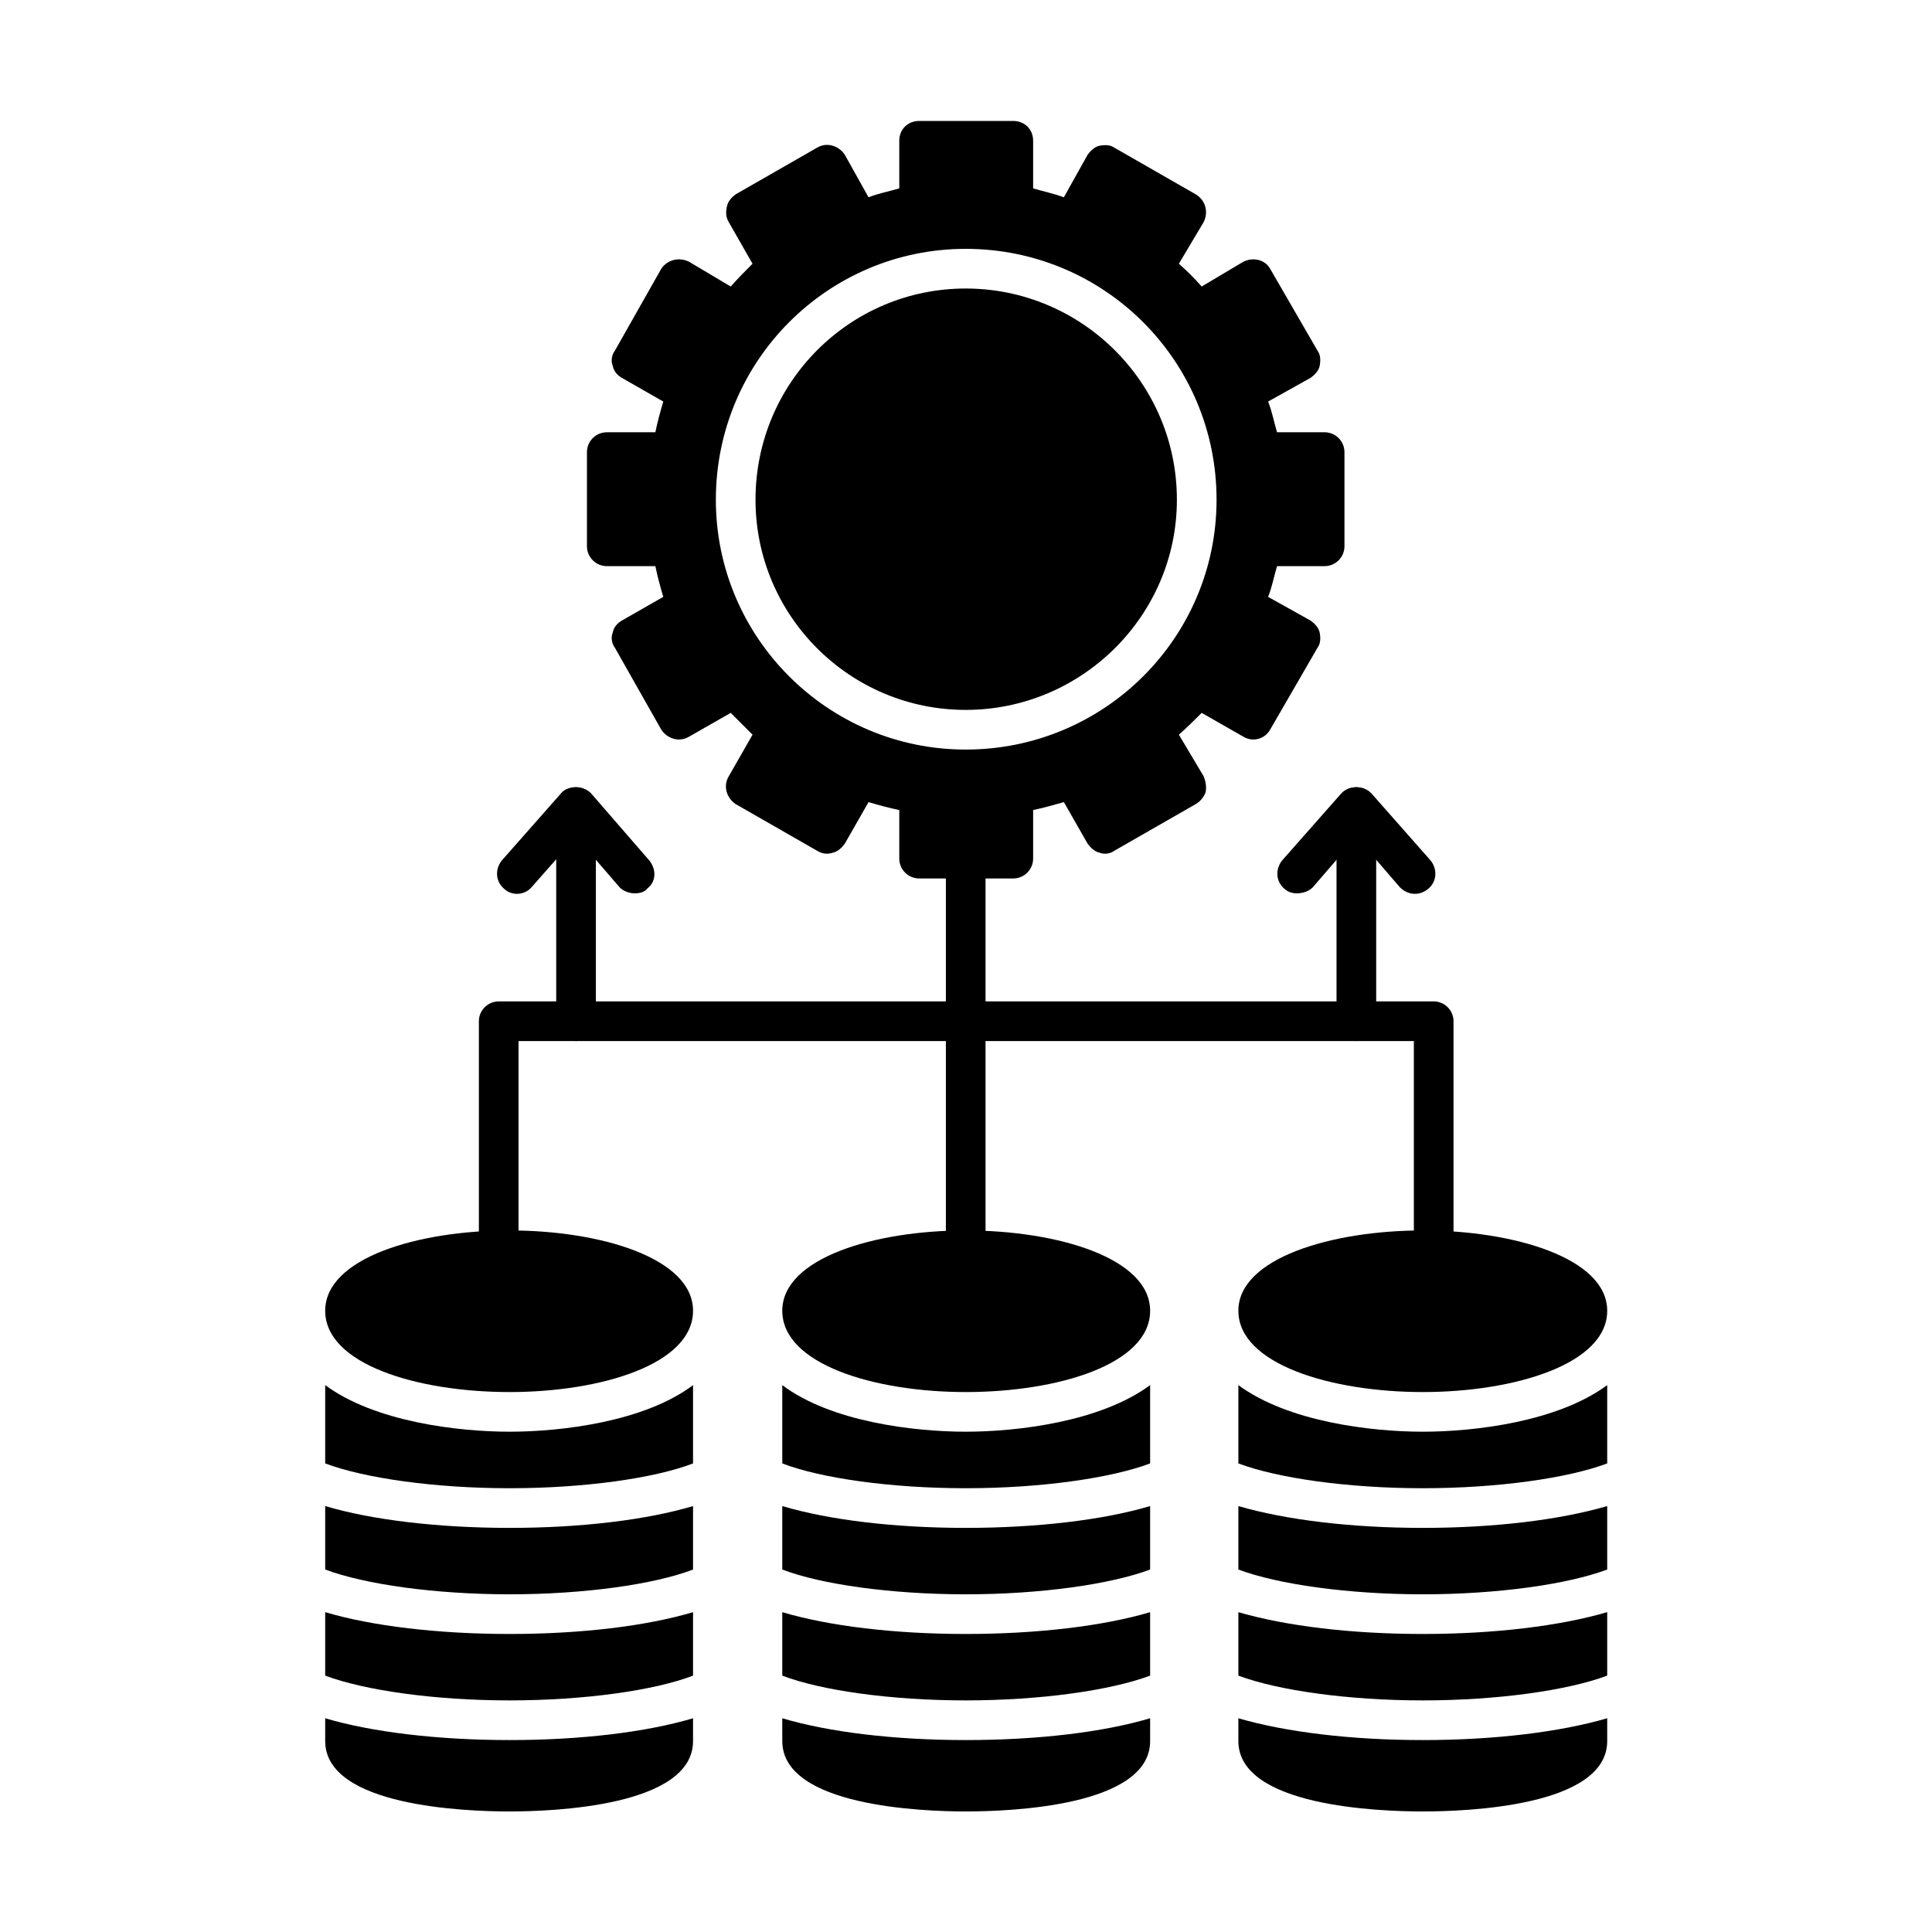
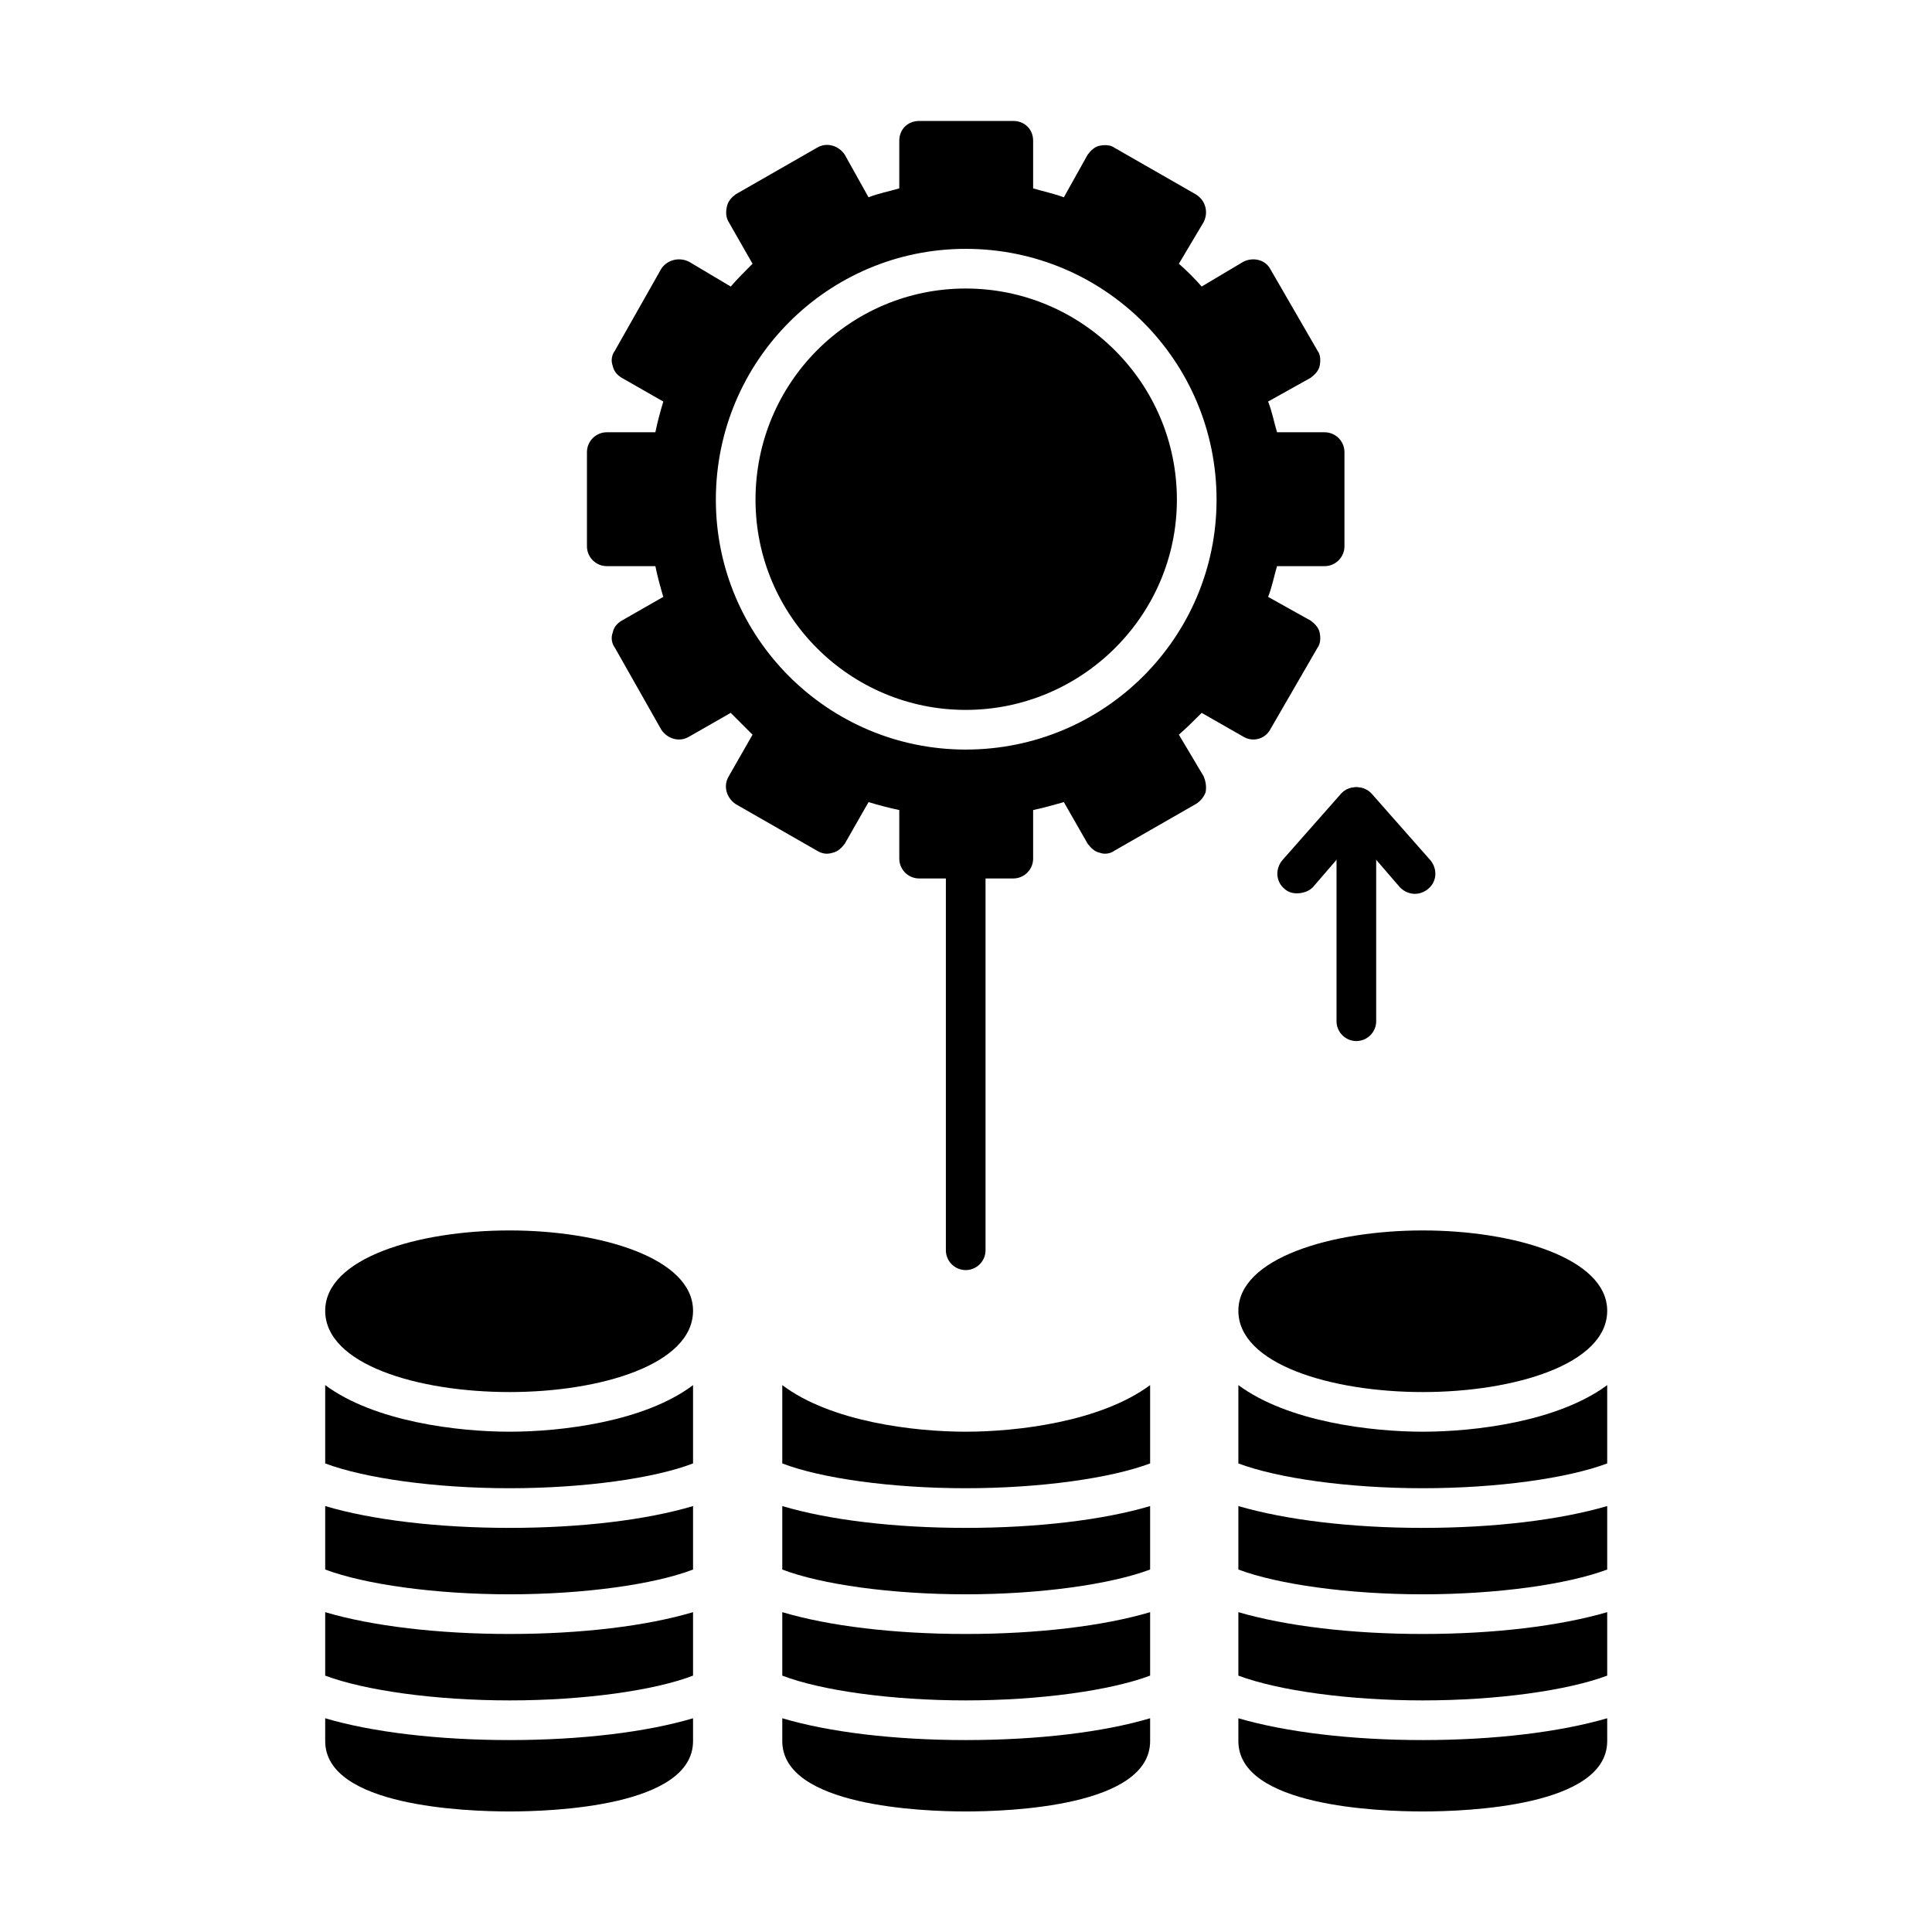
<svg xmlns="http://www.w3.org/2000/svg" width="1080" zoomAndPan="magnify" viewBox="0 0 810 810" height="1080" preserveAspectRatio="xMidYMid meet" version="1.0">
  <defs>
    <clipPath id="5e0b43b9c8">
      <path d="M 519 580 L 674 580 L 674 759.461 L 519 759.461 Z M 519 580 " clip-rule="nonzero" />
    </clipPath>
    <clipPath id="9c3014c85a">
-       <path d="M 246 50.711 L 564 50.711 L 564 369 L 246 369 Z M 246 50.711 " clip-rule="nonzero" />
+       <path d="M 246 50.711 L 564 50.711 L 564 369 L 246 369 M 246 50.711 " clip-rule="nonzero" />
    </clipPath>
    <clipPath id="0ac003119d">
      <path d="M 327 580 L 483 580 L 483 759.461 L 327 759.461 Z M 327 580 " clip-rule="nonzero" />
    </clipPath>
    <clipPath id="542529d8ed">
      <path d="M 136 580 L 291 580 L 291 759.461 L 136 759.461 Z M 136 580 " clip-rule="nonzero" />
    </clipPath>
  </defs>
  <g clip-path="url(#5e0b43b9c8)">
    <path fill="#000000" d="M 596.508 759.461 C 578.219 759.461 519.191 757.383 519.191 729.945 L 519.191 720.387 C 539.145 726.203 566.578 729.531 596.508 729.531 C 626.438 729.531 653.875 726.203 673.828 720.387 L 673.828 729.945 C 673.828 757.383 614.801 759.461 596.508 759.461 Z M 519.191 702.512 L 519.191 675.906 C 539.145 681.727 566.578 685.051 596.508 685.051 C 626.438 685.051 653.875 681.727 673.828 675.906 L 673.828 702.512 C 657.199 708.746 627.688 712.902 596.508 712.902 C 565.332 712.902 535.82 708.746 519.191 702.512 Z M 519.191 658.031 L 519.191 631.426 C 539.145 637.246 566.578 640.574 596.508 640.574 C 626.438 640.574 653.875 637.246 673.828 631.426 L 673.828 658.031 C 657.199 664.266 627.688 668.422 596.508 668.422 C 565.332 668.422 535.82 664.266 519.191 658.031 Z M 519.191 613.551 L 519.191 580.715 C 539.977 596.094 574.895 600.25 596.508 600.25 C 618.125 600.25 653.043 596.094 673.828 580.715 L 673.828 613.551 C 657.199 619.789 627.688 623.945 596.508 623.945 C 565.332 623.945 535.82 619.789 519.191 613.551 Z M 519.191 613.551 " fill-opacity="1" fill-rule="evenodd" />
  </g>
  <path fill="#000000" d="M 596.508 583.625 C 558.266 583.625 519.191 571.984 519.191 549.535 C 519.191 527.504 558.266 515.867 596.508 515.867 C 634.754 515.867 673.828 527.504 673.828 549.535 C 673.828 571.984 634.754 583.625 596.508 583.625 Z M 596.508 583.625 " fill-opacity="1" fill-rule="evenodd" />
-   <path fill="#000000" d="M 601.082 532.492 C 596.508 532.492 592.77 528.754 592.77 524.18 L 592.77 436.469 L 217.402 436.469 L 217.402 524.18 C 217.402 528.754 213.66 532.492 209.086 532.492 C 204.516 532.492 200.773 528.754 200.773 524.18 L 200.773 428.156 C 200.773 423.582 204.516 419.84 209.086 419.84 L 601.082 419.84 C 605.656 419.84 609.395 423.582 609.395 428.156 L 609.395 524.18 C 609.395 528.754 605.656 532.492 601.082 532.492 Z M 601.082 532.492 " fill-opacity="1" fill-rule="evenodd" />
  <path fill="#000000" d="M 404.875 532.492 C 400.305 532.492 396.562 528.754 396.562 524.18 L 396.562 359.98 C 396.562 355.41 400.305 351.668 404.875 351.668 C 409.449 351.668 413.191 355.41 413.191 359.98 L 413.191 524.18 C 413.191 528.754 409.449 532.492 404.875 532.492 Z M 404.875 532.492 " fill-opacity="1" fill-rule="evenodd" />
  <g clip-path="url(#9c3014c85a)">
    <path fill="#000000" d="M 424.828 368.297 L 385.34 368.297 C 380.766 368.297 377.027 364.555 377.027 359.98 L 377.027 339.613 C 372.867 338.781 368.297 337.535 364.141 336.289 L 354.164 353.746 C 352.914 355.41 351.254 357.074 349.176 357.488 C 346.68 358.32 344.602 357.902 342.523 356.656 L 308.438 337.121 C 304.695 334.625 303.031 329.637 305.527 325.48 L 315.504 308.02 C 312.594 305.113 309.27 301.785 306.359 298.875 L 288.898 308.852 C 284.742 311.348 279.754 309.684 277.262 305.941 L 257.723 271.441 C 256.477 269.777 256.059 267.285 256.891 265.207 C 257.309 263.125 258.555 261.465 260.633 260.219 L 278.09 250.242 C 276.844 246.082 275.598 241.512 274.766 237.355 L 254.398 237.355 C 249.824 237.355 246.082 233.613 246.082 229.039 L 246.082 189.551 C 246.082 184.977 249.824 181.234 254.398 181.234 L 274.766 181.234 C 275.598 177.078 276.844 172.508 278.09 168.352 L 260.633 158.375 C 258.555 157.125 257.309 155.465 256.891 153.387 C 256.059 151.305 256.477 148.812 257.723 147.148 L 277.262 112.648 C 279.754 108.906 284.742 107.66 288.898 109.738 L 306.359 120.129 C 309.27 116.805 312.594 113.48 315.504 110.57 L 305.527 93.109 C 304.281 91.031 304.281 88.953 304.695 86.875 C 305.109 84.379 306.773 82.719 308.438 81.469 L 342.523 61.934 C 346.68 59.438 351.668 61.102 354.164 64.844 L 364.141 82.719 C 368.297 81.055 372.867 80.223 377.027 78.977 L 377.027 59.023 C 377.027 54.035 380.766 50.711 385.34 50.711 L 424.828 50.711 C 429.402 50.711 433.145 54.035 433.145 59.023 L 433.145 78.977 C 437.301 80.223 441.457 81.055 446.031 82.719 L 456.008 64.844 C 457.254 63.18 458.918 61.516 460.996 61.102 C 463.074 60.688 465.566 60.688 467.23 61.934 L 501.316 81.469 C 505.473 83.965 506.719 88.953 504.641 93.109 L 494.25 110.57 C 497.574 113.48 500.902 116.805 503.812 120.129 L 521.27 109.738 C 525.426 107.66 530.414 108.906 532.492 112.648 L 552.445 147.148 C 553.695 148.812 553.695 151.305 553.277 153.387 C 552.863 155.465 551.199 157.125 549.535 158.375 L 531.66 168.352 C 533.324 172.508 534.156 177.078 535.402 181.234 L 555.355 181.234 C 559.93 181.234 563.672 184.977 563.672 189.551 L 563.672 229.039 C 563.672 233.613 559.93 237.355 555.355 237.355 L 535.402 237.355 C 534.156 241.512 533.324 246.082 531.66 250.242 L 549.535 260.219 C 551.199 261.465 552.863 263.125 553.277 265.207 C 553.695 267.285 553.695 269.777 552.445 271.441 L 532.492 305.941 C 530.414 309.684 525.426 311.348 521.27 308.852 L 503.812 298.875 C 500.902 301.785 497.574 305.113 494.25 308.02 L 504.641 325.48 C 505.473 327.559 505.891 329.637 505.473 332.133 C 504.641 334.211 503.395 335.871 501.316 337.121 L 467.23 356.656 C 465.566 357.902 463.074 358.32 460.996 357.488 C 458.918 357.074 457.254 355.41 456.008 353.746 L 446.031 336.289 C 441.457 337.535 437.301 338.781 433.145 339.613 L 433.145 359.98 C 433.145 364.555 429.402 368.297 424.828 368.297 Z M 404.875 314.258 C 347.098 314.258 300.125 267.285 300.125 209.504 C 300.125 151.305 347.098 104.332 404.875 104.332 C 463.074 104.332 510.047 151.305 510.047 209.504 C 510.047 267.285 463.074 314.258 404.875 314.258 Z M 404.875 120.961 C 356.242 120.961 316.75 160.453 316.75 209.504 C 316.75 258.137 356.242 297.629 404.875 297.629 C 453.512 297.629 493.418 258.137 493.418 209.504 C 493.418 160.453 453.512 120.961 404.875 120.961 Z M 404.875 120.961 " fill-opacity="1" fill-rule="evenodd" />
  </g>
-   <path fill="#000000" d="M 241.512 436.469 C 236.938 436.469 233.195 432.727 233.195 428.156 L 233.195 338.367 C 233.195 333.793 236.938 330.051 241.512 330.051 C 246.082 330.051 249.824 333.793 249.824 338.367 L 249.824 428.156 C 249.824 432.727 246.082 436.469 241.512 436.469 Z M 241.512 436.469 " fill-opacity="1" fill-rule="evenodd" />
-   <path fill="#000000" d="M 266.035 374.531 C 263.957 374.531 261.465 373.699 259.801 372.039 L 241.512 350.836 L 222.805 372.039 C 219.895 375.363 214.492 375.777 211.164 372.453 C 207.84 369.543 207.426 364.555 210.336 360.812 L 235.277 332.547 C 236.523 330.883 239.016 330.051 241.512 330.051 C 243.59 330.051 246.082 330.883 247.746 332.547 L 272.273 360.812 C 275.184 364.555 275.184 369.543 271.441 372.453 C 270.195 374.117 268.113 374.531 266.035 374.531 Z M 266.035 374.531 " fill-opacity="1" fill-rule="evenodd" />
  <path fill="#000000" d="M 568.66 436.469 C 564.086 436.469 560.344 432.727 560.344 428.156 L 560.344 338.367 C 560.344 333.793 564.086 330.051 568.66 330.051 C 573.23 330.051 576.973 333.793 576.973 338.367 L 576.973 428.156 C 576.973 432.727 573.23 436.469 568.66 436.469 Z M 568.66 436.469 " fill-opacity="1" fill-rule="evenodd" />
  <path fill="#000000" d="M 543.719 374.531 C 542.055 374.531 539.977 374.117 538.312 372.453 C 534.988 369.543 534.57 364.555 537.48 360.812 L 562.422 332.547 C 564.086 330.883 566.164 330.051 568.66 330.051 C 571.152 330.051 573.23 330.883 574.895 332.547 L 599.836 360.812 C 602.746 364.555 602.328 369.543 599.004 372.453 C 595.262 375.777 590.273 375.363 586.949 372.039 L 568.66 350.836 L 550.367 372.039 C 548.707 373.699 546.211 374.531 543.719 374.531 Z M 543.719 374.531 " fill-opacity="1" fill-rule="evenodd" />
  <g clip-path="url(#0ac003119d)">
    <path fill="#000000" d="M 404.875 759.461 C 387.004 759.461 327.973 757.383 327.973 729.945 L 327.973 720.387 C 347.512 726.203 374.945 729.531 404.875 729.531 C 435.223 729.531 462.656 726.203 482.195 720.387 L 482.195 729.945 C 482.195 757.383 423.168 759.461 404.875 759.461 Z M 327.973 702.512 L 327.973 675.906 C 347.512 681.727 374.945 685.051 404.875 685.051 C 434.805 685.051 462.656 681.727 482.195 675.906 L 482.195 702.512 C 465.566 708.746 436.055 712.902 404.875 712.902 C 373.699 712.902 344.188 708.746 327.973 702.512 Z M 327.973 658.031 L 327.973 631.426 C 347.512 637.246 374.945 640.574 404.875 640.574 C 434.805 640.574 462.656 637.246 482.195 631.426 L 482.195 658.031 C 465.566 664.266 436.055 668.422 404.875 668.422 C 373.699 668.422 344.188 664.266 327.973 658.031 Z M 327.973 613.551 L 327.973 580.715 C 348.344 596.094 383.262 600.25 404.875 600.25 C 426.492 600.25 461.41 596.094 482.195 580.715 L 482.195 613.551 C 465.566 619.789 436.055 623.945 404.875 623.945 C 373.699 623.945 344.188 619.789 327.973 613.551 Z M 327.973 613.551 " fill-opacity="1" fill-rule="evenodd" />
  </g>
-   <path fill="#000000" d="M 404.875 583.625 C 366.633 583.625 327.973 571.984 327.973 549.535 C 327.973 527.504 366.633 515.867 404.875 515.867 C 443.535 515.867 482.195 527.504 482.195 549.535 C 482.195 571.984 443.535 583.625 404.875 583.625 Z M 404.875 583.625 " fill-opacity="1" fill-rule="evenodd" />
  <g clip-path="url(#542529d8ed)">
    <path fill="#000000" d="M 213.66 759.461 C 195.371 759.461 136.34 757.383 136.34 729.945 L 136.34 720.387 C 155.879 726.203 183.73 729.531 213.66 729.531 C 243.59 729.531 271.023 726.203 290.562 720.387 L 290.562 729.945 C 290.562 757.383 231.535 759.461 213.66 759.461 Z M 136.34 702.512 L 136.34 675.906 C 155.879 681.727 183.73 685.051 213.66 685.051 C 243.59 685.051 271.023 681.727 290.562 675.906 L 290.562 702.512 C 274.352 708.746 244.836 712.902 213.66 712.902 C 182.484 712.902 152.969 708.746 136.34 702.512 Z M 136.34 658.031 L 136.34 631.426 C 155.879 637.246 183.73 640.574 213.66 640.574 C 243.59 640.574 271.023 637.246 290.562 631.426 L 290.562 658.031 C 274.352 664.266 244.836 668.422 213.66 668.422 C 182.484 668.422 152.969 664.266 136.34 658.031 Z M 136.34 613.551 L 136.34 580.715 C 157.125 596.094 192.043 600.25 213.66 600.25 C 235.277 600.25 270.195 596.094 290.562 580.715 L 290.562 613.551 C 274.352 619.789 244.836 623.945 213.66 623.945 C 182.484 623.945 152.969 619.789 136.34 613.551 Z M 136.34 613.551 " fill-opacity="1" fill-rule="evenodd" />
  </g>
  <path fill="#000000" d="M 213.66 583.625 C 175 583.625 136.34 571.984 136.34 549.535 C 136.34 527.504 175 515.867 213.66 515.867 C 251.902 515.867 290.562 527.504 290.562 549.535 C 290.562 571.984 251.902 583.625 213.66 583.625 Z M 213.66 583.625 " fill-opacity="1" fill-rule="evenodd" />
</svg>